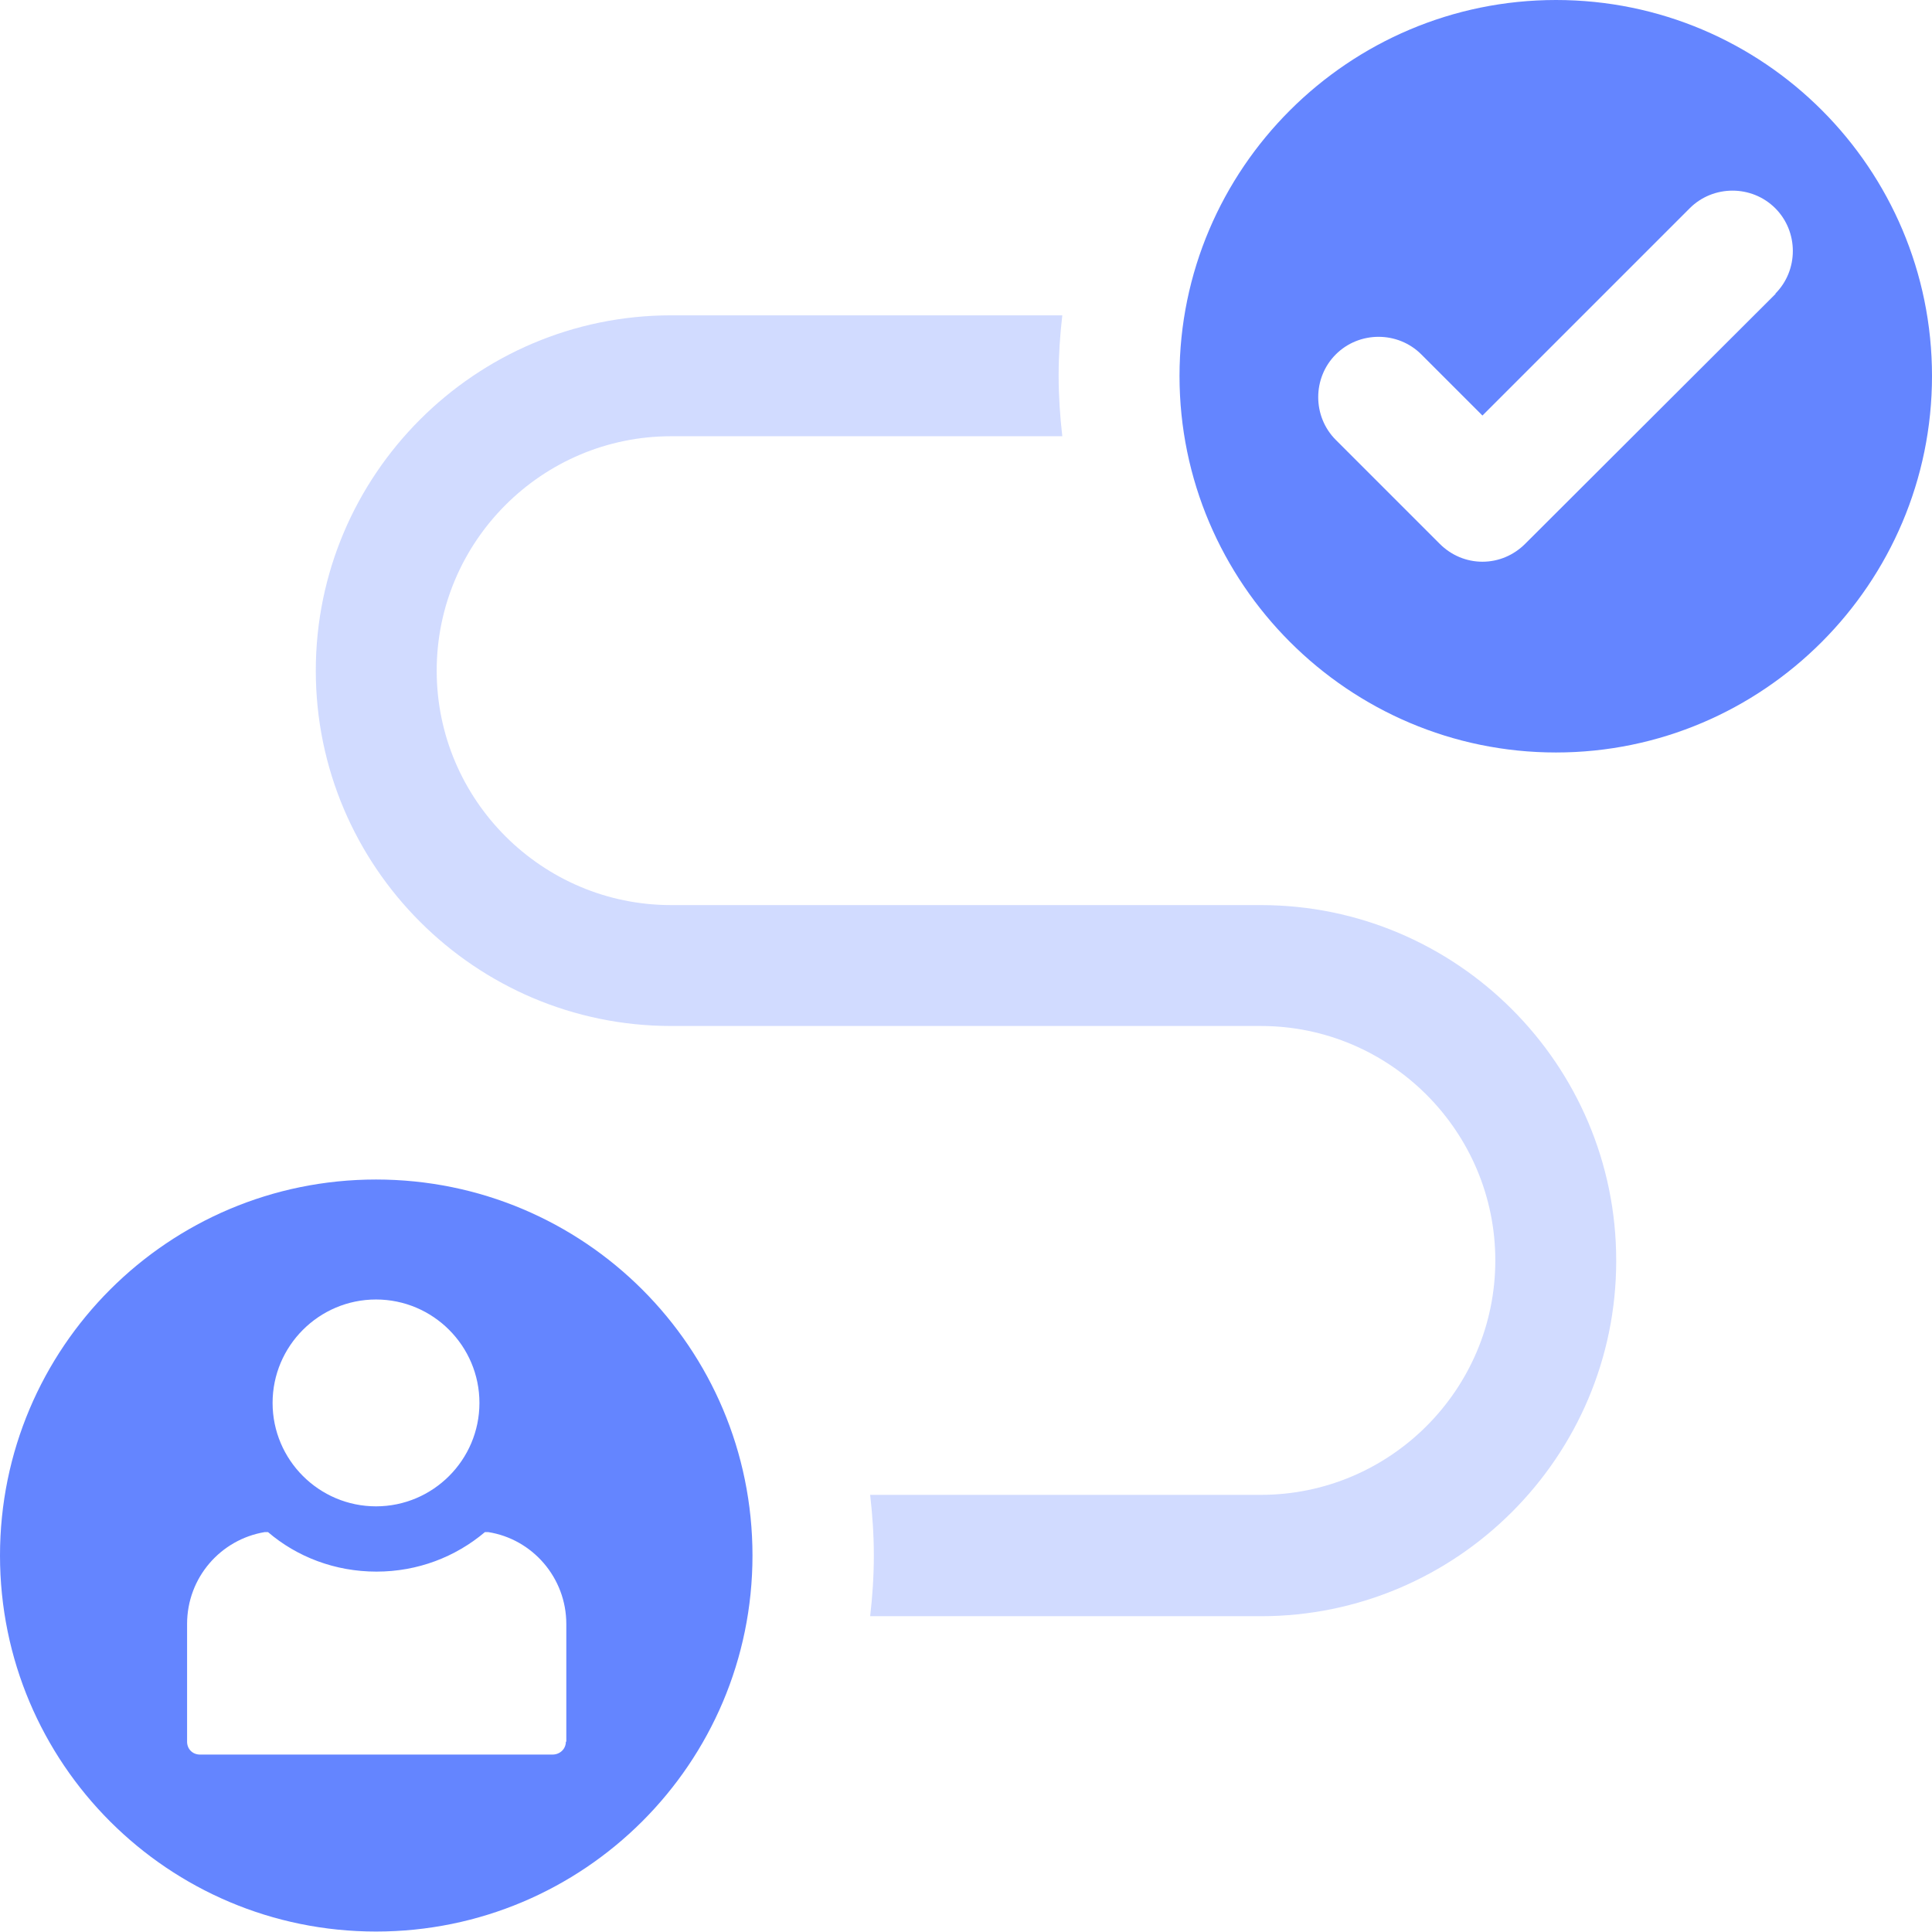
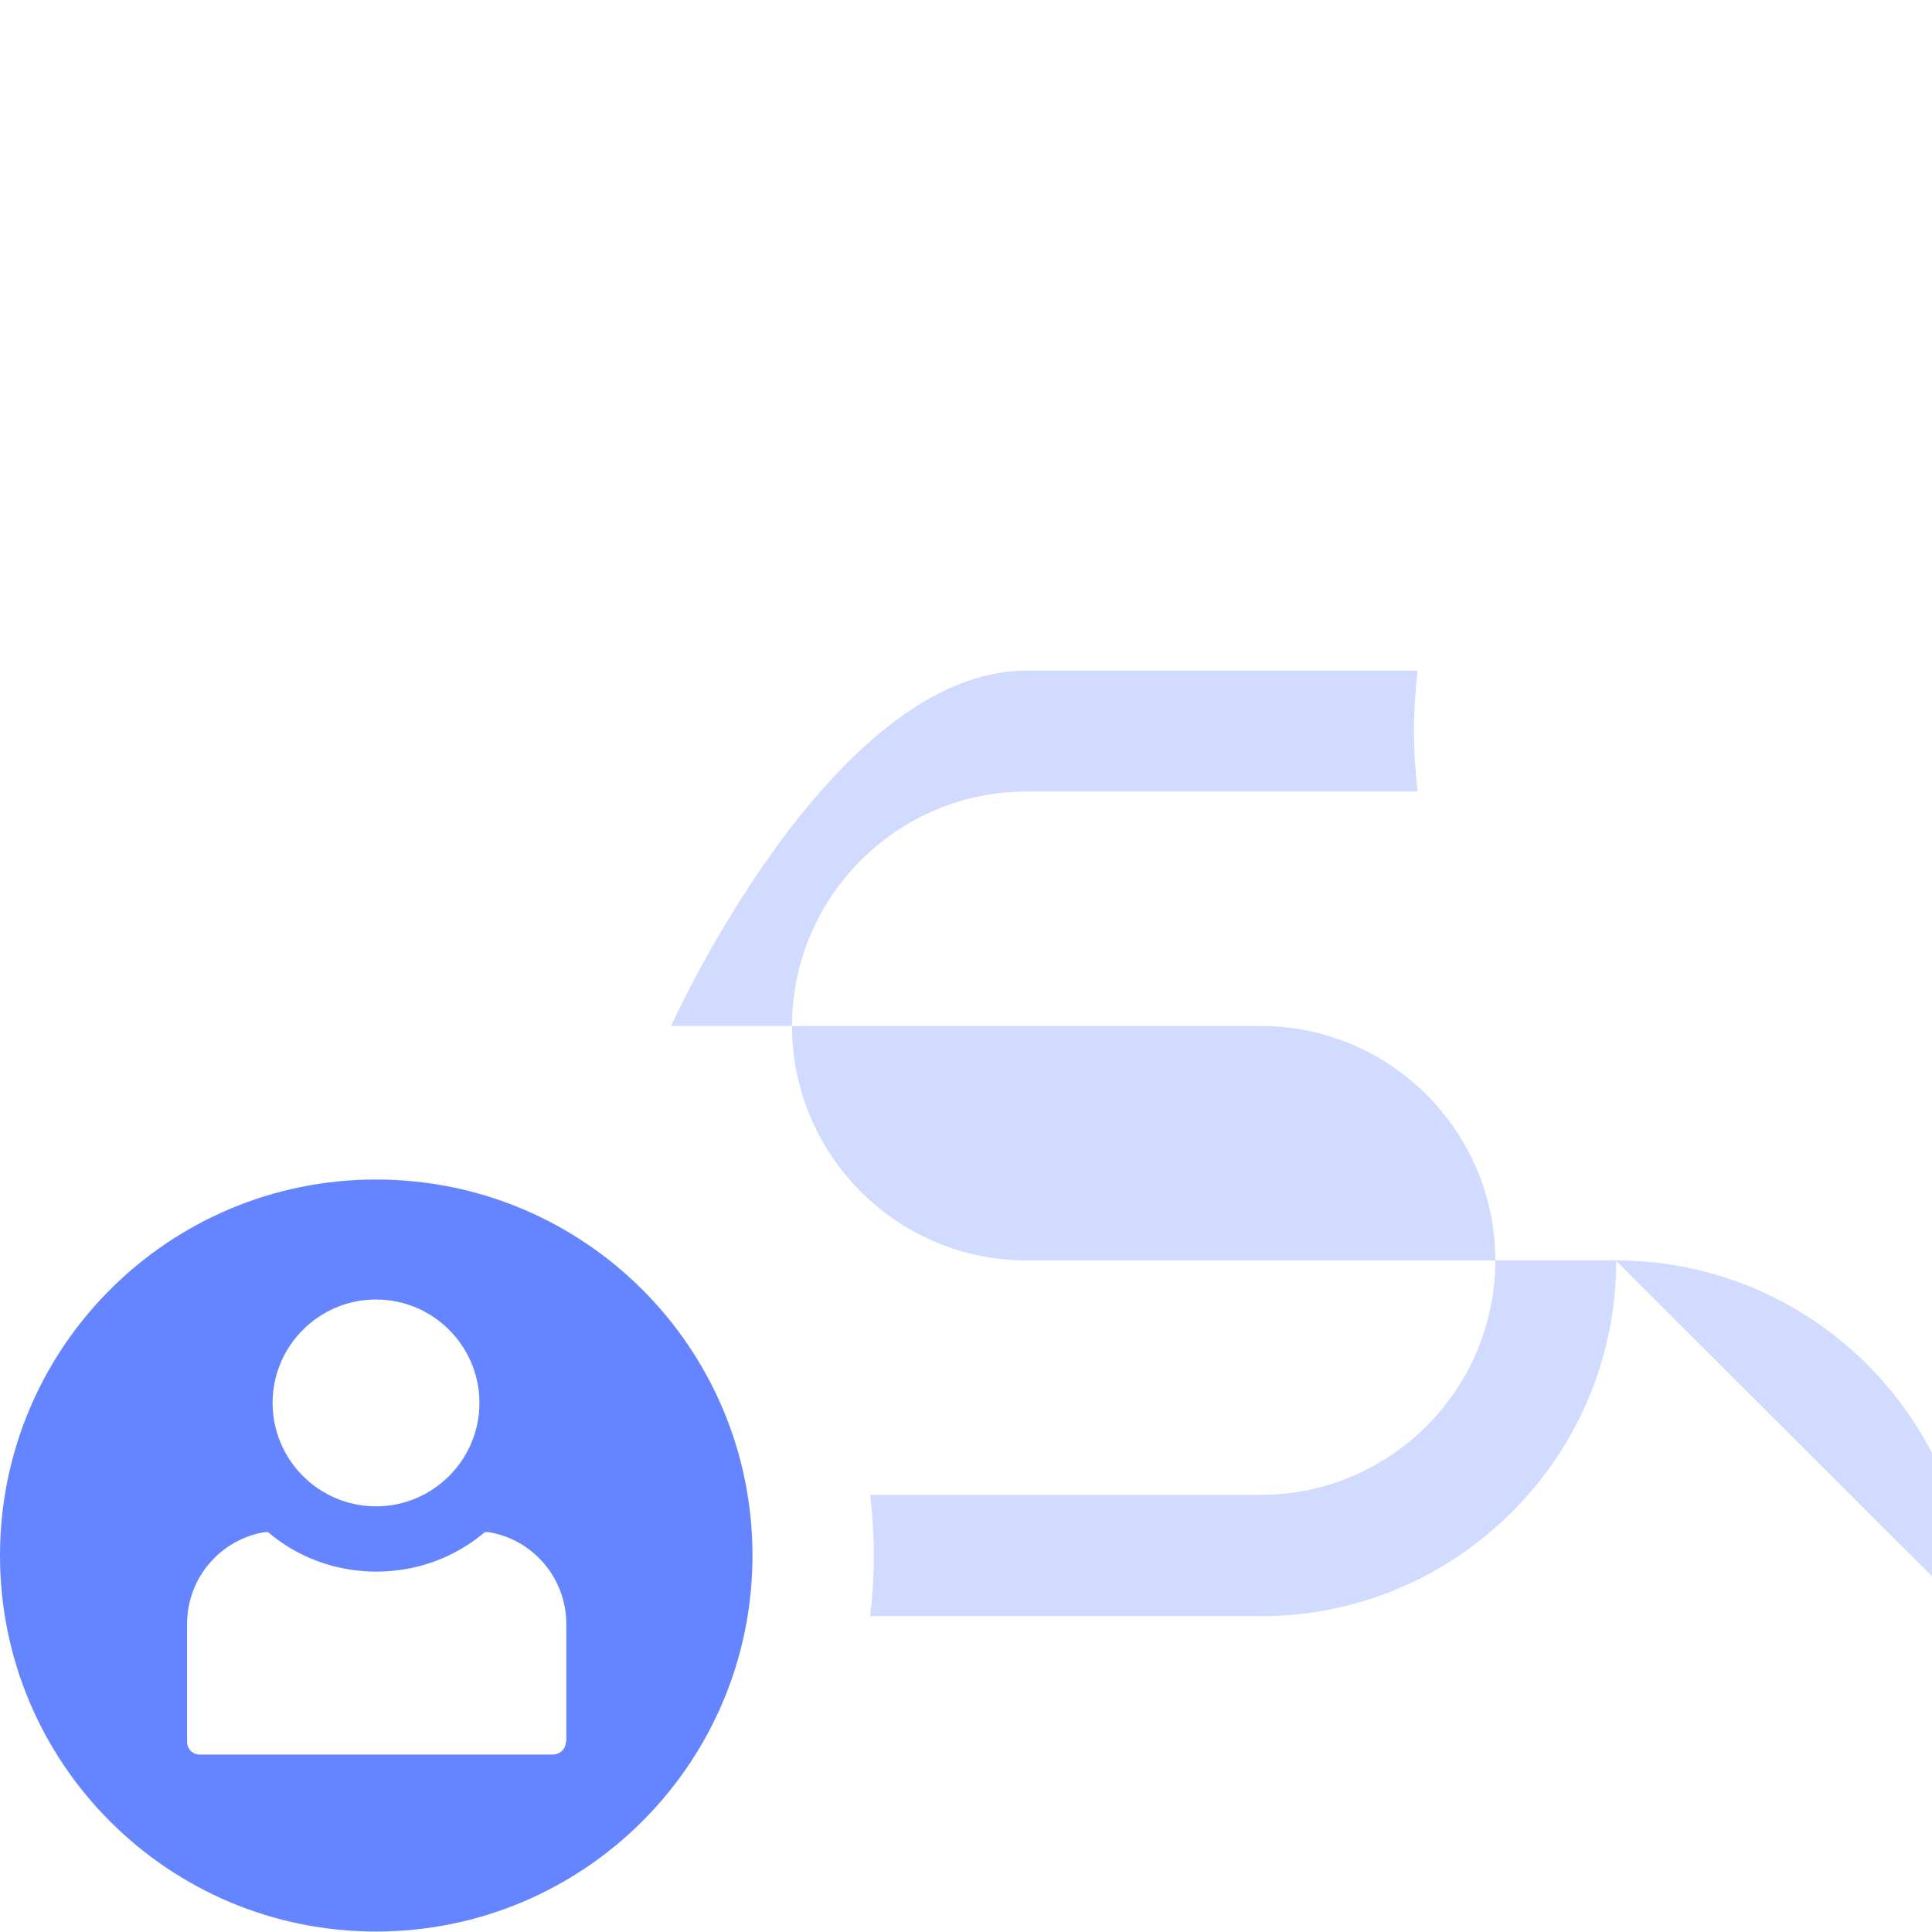
<svg xmlns="http://www.w3.org/2000/svg" id="Layer_2" viewBox="0 0 42.03 42.03">
  <defs>
    <style>.cls-1{fill:#6485ff;}.cls-2{opacity:.3;}</style>
  </defs>
  <g id="Layer_3">
    <g class="cls-2">
-       <path class="cls-1" d="M35.16,27.43c0,4.26-3.47,7.73-7.73,7.73h-8.5c.05-.43.08-.87.08-1.32s-.03-.88-.08-1.32h8.5c2.81,0,5.1-2.29,5.1-5.1s-2.29-5.1-5.1-5.1h-12.83c-4.26,0-7.73-3.47-7.73-7.73s3.47-7.73,7.73-7.73h8.51c-.05.43-.08.87-.08,1.31s.03.89.08,1.32h-8.51c-2.81,0-5.1,2.29-5.1,5.1s2.29,5.1,5.1,5.1h12.83c4.26,0,7.73,3.47,7.73,7.73Z" />
+       <path class="cls-1" d="M35.16,27.43c0,4.26-3.47,7.73-7.73,7.73h-8.5c.05-.43.08-.87.08-1.32s-.03-.88-.08-1.32h8.5c2.81,0,5.1-2.29,5.1-5.1s-2.29-5.1-5.1-5.1h-12.83s3.47-7.73,7.73-7.73h8.51c-.05.43-.08.87-.08,1.31s.03.89.08,1.32h-8.51c-2.81,0-5.1,2.29-5.1,5.1s2.29,5.1,5.1,5.1h12.83c4.26,0,7.73,3.47,7.73,7.73Z" />
    </g>
    <path class="cls-1" d="M8.18,25.66c-4.52,0-8.18,3.66-8.18,8.18s3.66,8.18,8.18,8.18,8.19-3.66,8.19-8.18-3.66-8.18-8.19-8.18ZM8.18,28.27c1.24,0,2.25,1.01,2.25,2.25s-1.01,2.25-2.25,2.25-2.25-1.01-2.25-2.25,1.01-2.25,2.25-2.25ZM12.31,37.89c0,.16-.13.28-.29.28h-7.67c-.16,0-.28-.12-.28-.28v-2.56c0-1.01.73-1.84,1.69-2h.07c.63.54,1.46.86,2.36.86s1.72-.32,2.36-.86h.07c.96.15,1.7.99,1.7,2v2.56Z" />
-     <path class="cls-1" d="M33.85,0c-4.51,0-8.19,3.67-8.19,8.18s3.68,8.19,8.19,8.19,8.18-3.68,8.18-8.19S38.37,0,33.85,0ZM38.63,6.39l-5.45,5.44c-.25.25-.58.39-.93.39s-.68-.14-.93-.39l-2.26-2.26c-.51-.51-.51-1.35,0-1.86.51-.51,1.35-.51,1.86,0l1.33,1.33,4.51-4.51c.51-.51,1.35-.51,1.86,0,.51.51.51,1.35,0,1.86Z" />
  </g>
</svg>